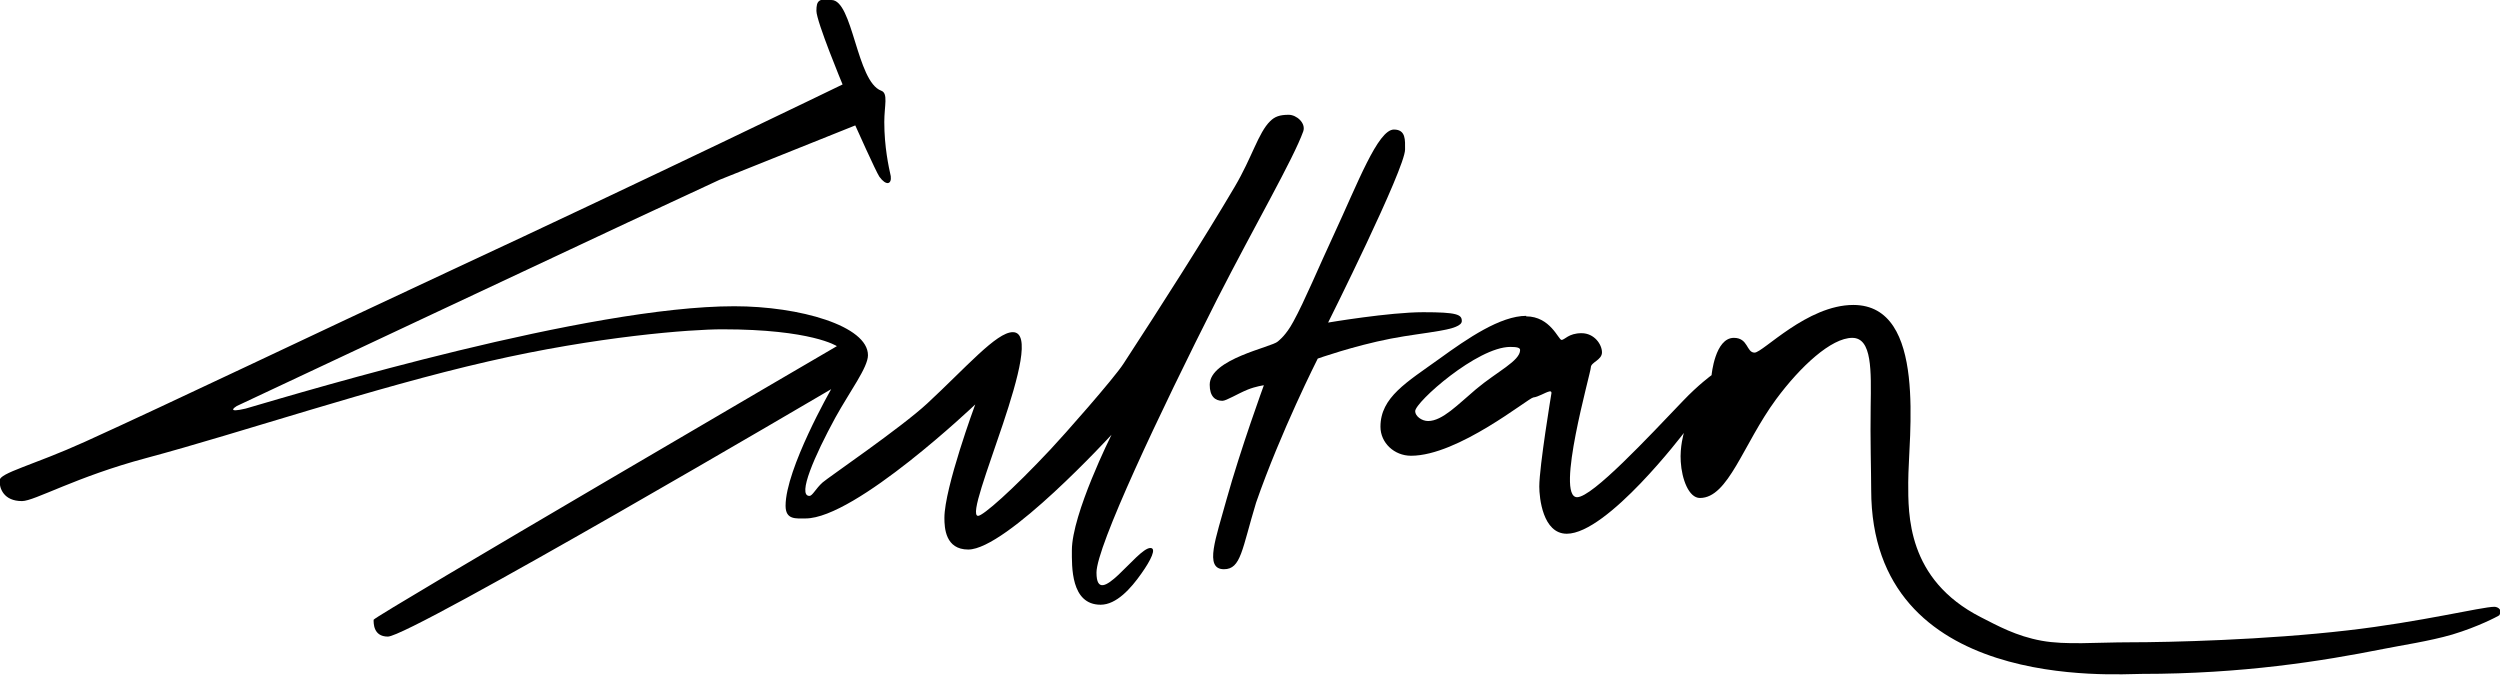
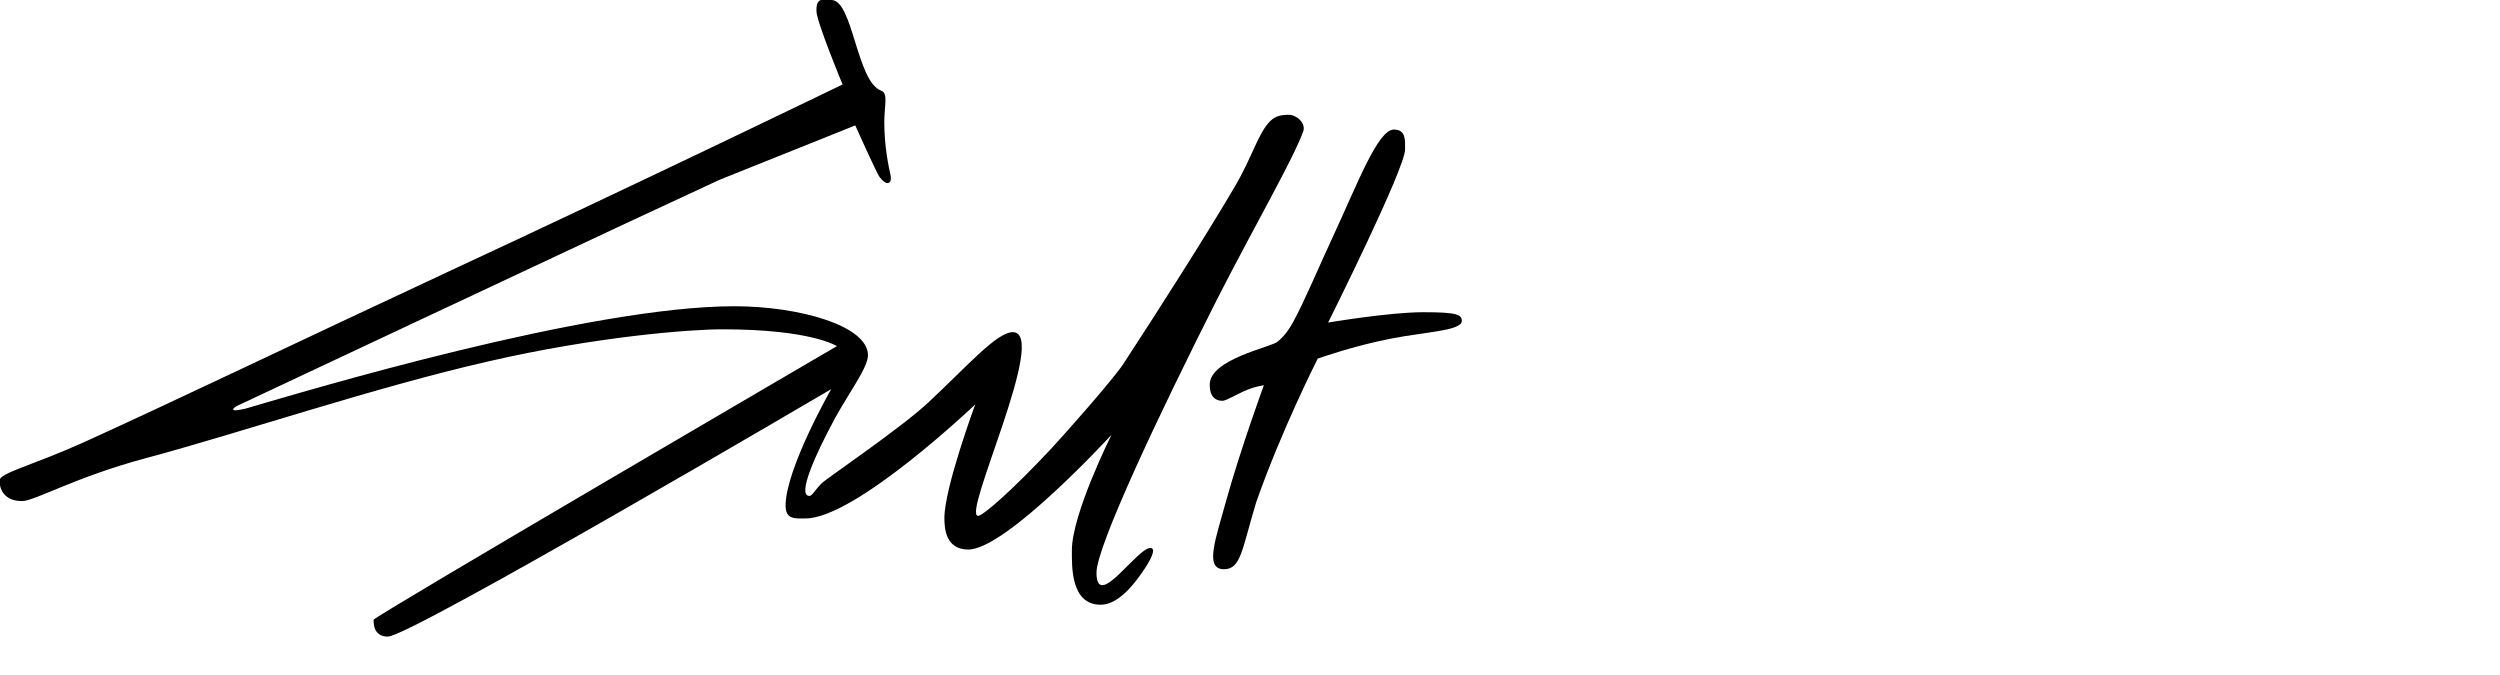
<svg xmlns="http://www.w3.org/2000/svg" id="b" width="96.49" height="26.04" viewBox="0 0 96.49 26.04">
  <g id="c">
    <path d="m32.09,0c.83,0,.97,3.15,1.92,3.5.28.1.12.58.12,1.21,0,.96.17,1.73.25,2.09.04.32-.18.38-.44.02-.13-.19-.93-1.98-.93-1.98l-5.24,2.1-3.55,1.65s-14.88,6.98-15.08,7.08c-.1.06-.39.27.34.1,2.43-.71,13.23-3.95,18.86-3.95,2.53,0,5.16.76,5.16,1.89,0,.47-.69,1.38-1.26,2.41-.79,1.45-1.48,3.02-1,3.02.12,0,.24-.28.51-.52.2-.18,3.04-2.12,4.04-3.05,1.5-1.39,2.67-2.75,3.3-2.75,1.41,0-1.98,7.09-1.34,7.09.19,0,1.32-.99,2.8-2.57.5-.53,2.45-2.74,2.81-3.3,1.48-2.27,3.14-4.87,4.3-6.84.66-1.12.91-2.08,1.36-2.52.18-.18.37-.25.72-.25.3,0,.67.32.56.64-.38,1.06-1.87,3.63-3.32,6.47-2.25,4.45-4.66,9.56-4.66,10.56,0,1.5,1.56-.95,2.08-.95.25,0,.02.47-.35.99-.4.57-.96,1.2-1.57,1.2-1.16,0-1.11-1.49-1.11-2.1,0-1.4,1.53-4.46,1.53-4.46,0,0-4.06,4.43-5.53,4.43-.88,0-.92-.83-.92-1.22,0-1.16,1.19-4.38,1.19-4.38,0,0-4.62,4.4-6.55,4.4-.37,0-.77.06-.77-.49,0-1.42,1.76-4.5,1.76-4.5,0,0-16.24,9.55-17.11,9.55-.57,0-.55-.53-.55-.65s17.88-10.56,17.88-10.56c0,0-.97-.65-4.42-.65-1.22,0-4.82.27-9.04,1.24-4.42,1.01-9.54,2.75-13.2,3.73-2.7.72-4.31,1.66-4.79,1.66-.71,0-.87-.49-.87-.79s1.29-.59,3.3-1.5c3.35-1.52,8.75-4.11,13.99-6.55,7.85-3.65,15.25-7.24,15.25-7.24,0,0-1.01-2.43-1.01-2.84s.1-.46.57-.46Z" style="fill-rule:evenodd;" />
    <path d="m53.8,5c.47,0,.43.42.43.77,0,.74-2.97,6.68-2.97,6.68,0,0,2.36-.4,3.67-.4s1.49.09,1.49.34c0,.37-1.4.42-2.74.68-1.44.28-2.82.77-2.82.77,0,0-1.42,2.8-2.38,5.56-.55,1.81-.58,2.57-1.24,2.57-.78,0-.3-1.22.09-2.66.56-2.01,1.45-4.44,1.45-4.44,0,0-.31.04-.63.17-.39.16-.82.43-.97.43-.28,0-.49-.17-.49-.62,0-1,2.4-1.45,2.63-1.67.05-.05.31-.23.6-.77.43-.78.99-2.13,1.55-3.33.93-2,1.71-4.08,2.33-4.08Z" style="fill-rule:evenodd;" />
-     <path d="m58.29,13.39c-1.27,0-3.67,2.13-3.67,2.48,0,.19.25.38.5.38.55,0,1.15-.64,1.85-1.23.81-.68,1.7-1.09,1.7-1.51,0-.09-.12-.12-.38-.12Zm.61-1.18c.94,0,1.25.91,1.37.91s.27-.26.77-.26.79.44.79.74-.43.38-.43.58-1.38,5.01-.53,5.01c.59,0,2.76-2.33,4.09-3.72.59-.62,1.1-.99,1.1-.99,0,0,.13-1.44.86-1.44.56,0,.48.57.8.57s2.03-1.84,3.81-1.84c2.88,0,2.12,5.1,2.12,6.85,0,1.22-.06,3.74,2.8,5.2.65.33,1.36.73,2.35.91.93.17,2.12.06,3.41.06,1.53,0,5.22-.09,8.4-.46,2.8-.32,5.18-.91,5.66-.91.15,0,.33.13.19.33-.06.04-.81.44-1.81.74-.89.26-1.99.42-2.68.56-2.36.47-5.43.96-9.31.96-1.01,0-10.44.72-10.44-7.11,0-.65-.04-1.98-.02-3.2.02-1.39.06-2.66-.71-2.66-.81,0-2,1.1-2.94,2.37-1.28,1.74-1.84,3.81-2.94,3.81-.43,0-.7-.73-.74-1.4-.04-.58.12-1.11.12-1.11,0,0-2.95,3.89-4.52,3.89-.93,0-1.06-1.4-1.06-1.82,0-.78.47-3.61.47-3.61,0,0,.01-.09-.09-.06-.16.04-.42.21-.61.23-.19.02-2.9,2.25-4.72,2.25-.65,0-1.18-.5-1.18-1.12,0-1.14,1.02-1.72,2.27-2.62,1.09-.79,2.36-1.66,3.36-1.66Z" style="fill-rule:evenodd;" />
  </g>
</svg>